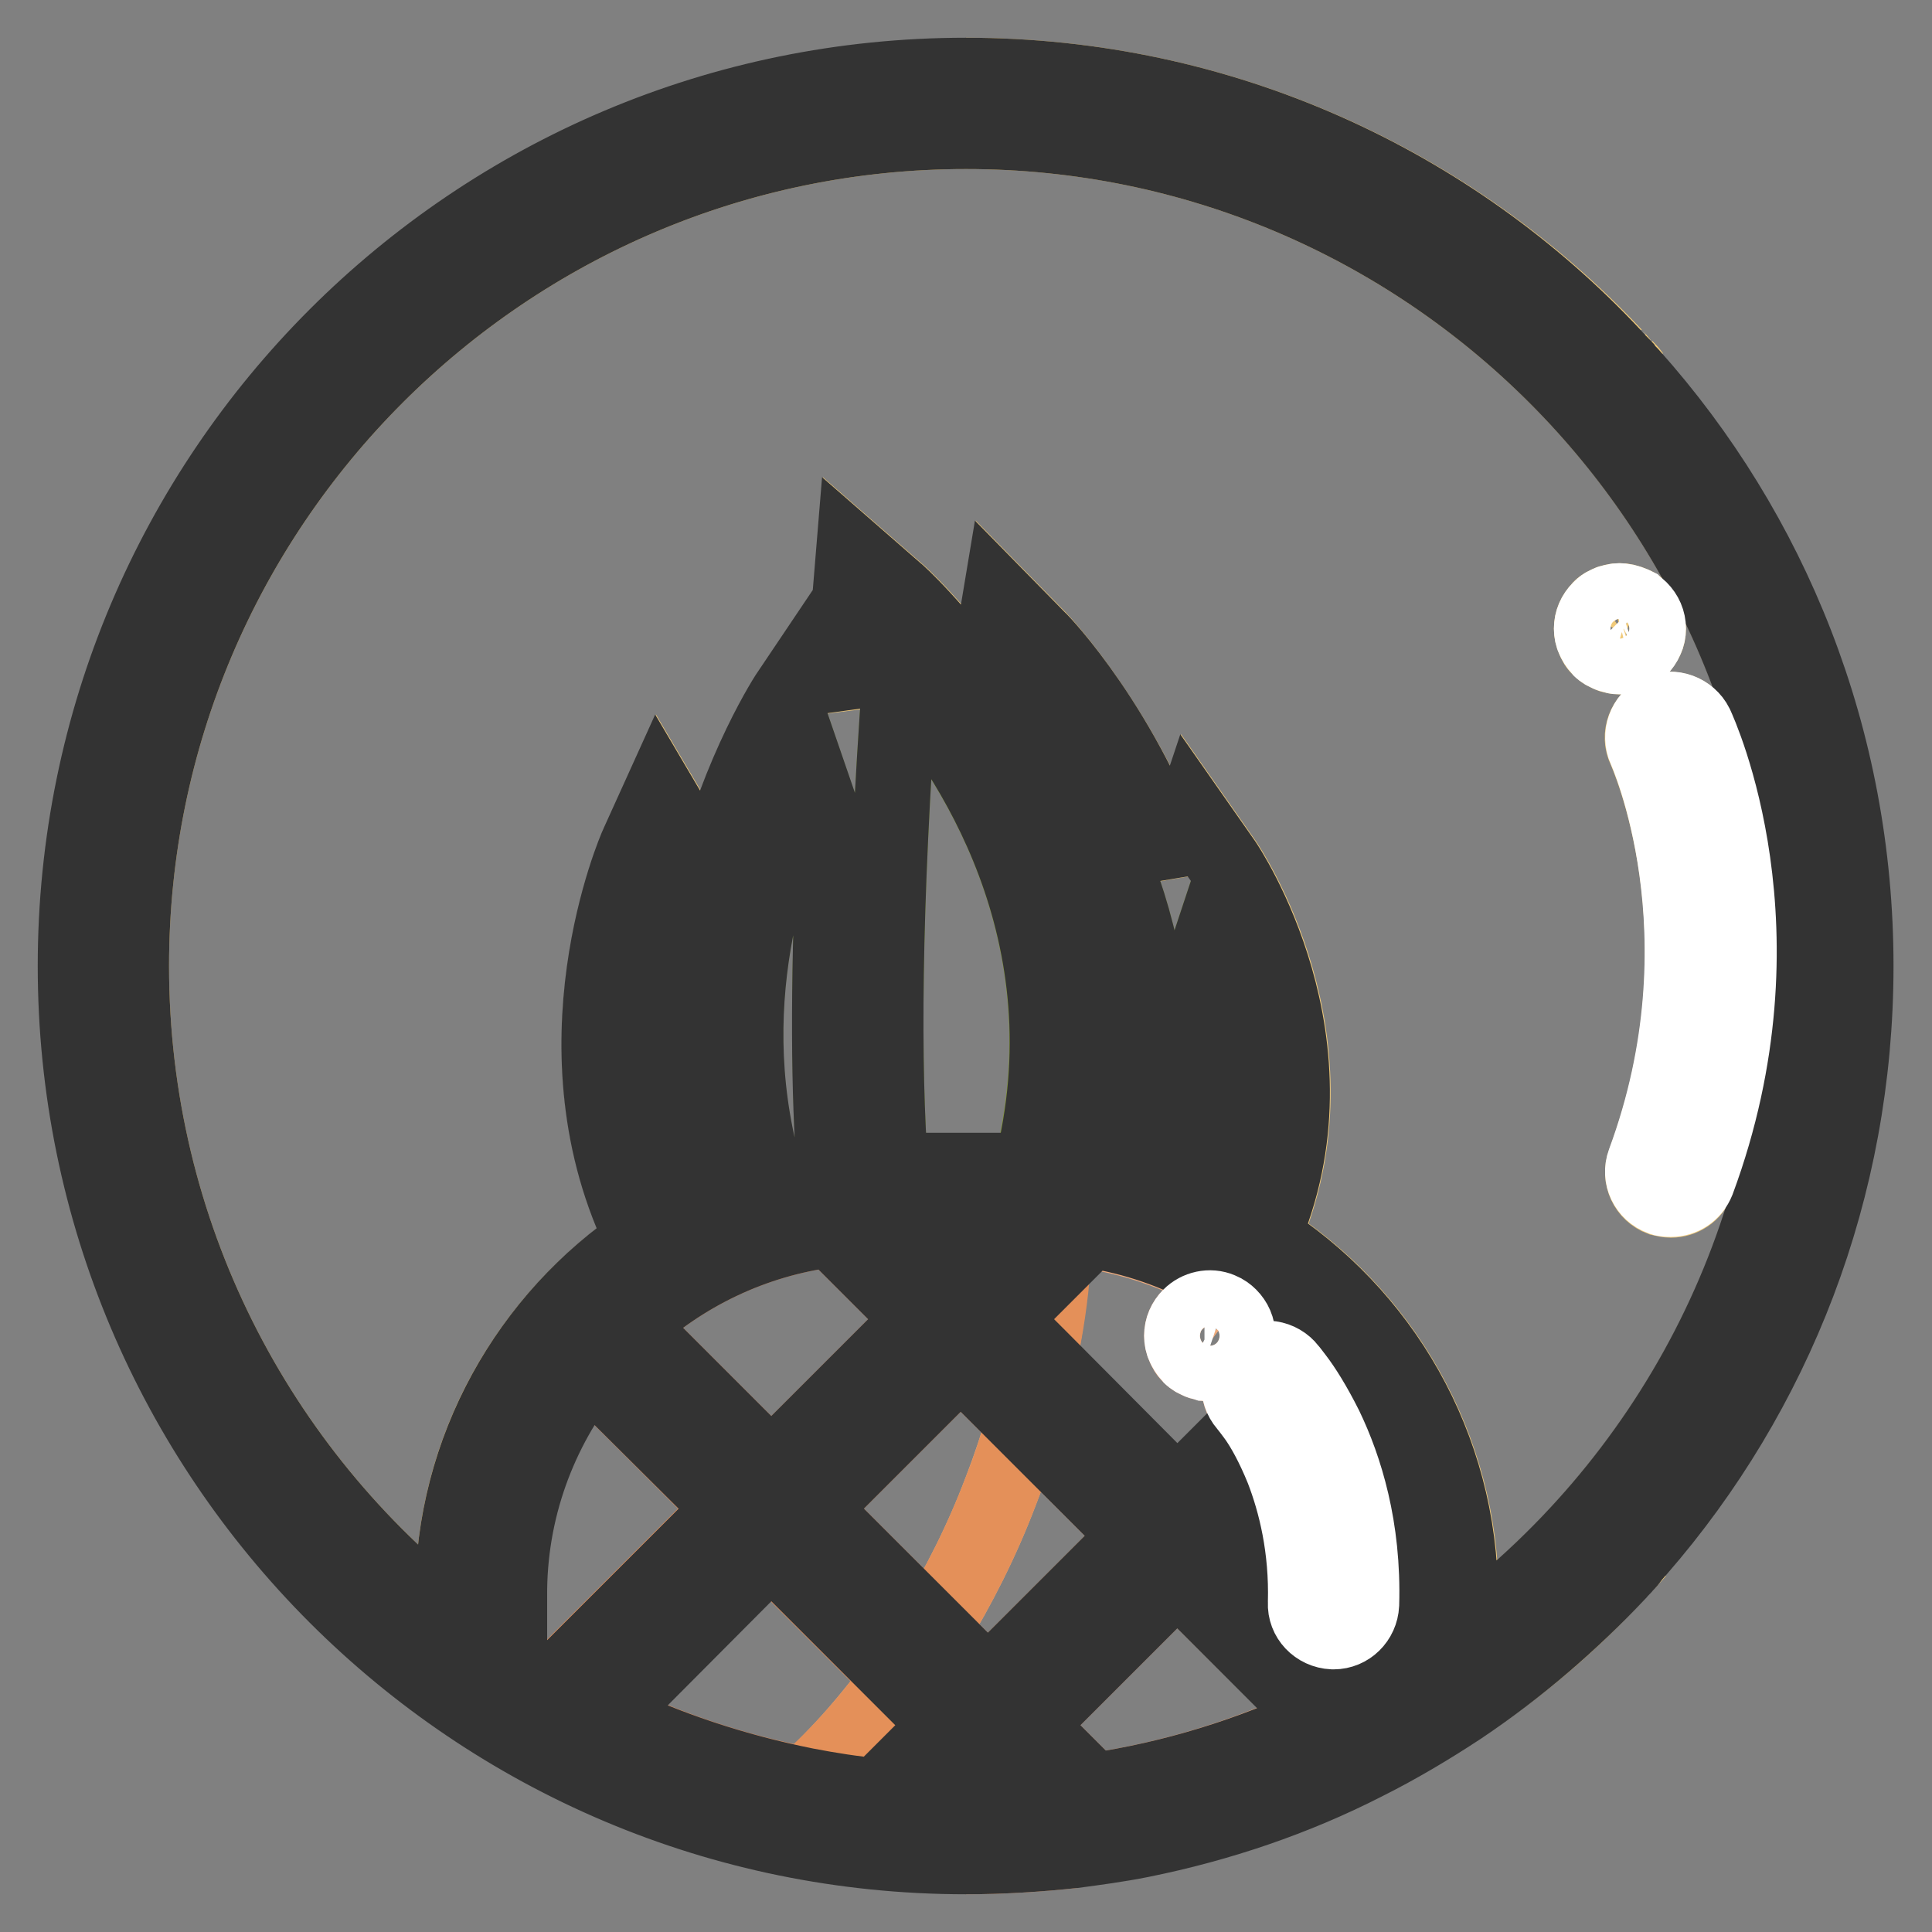
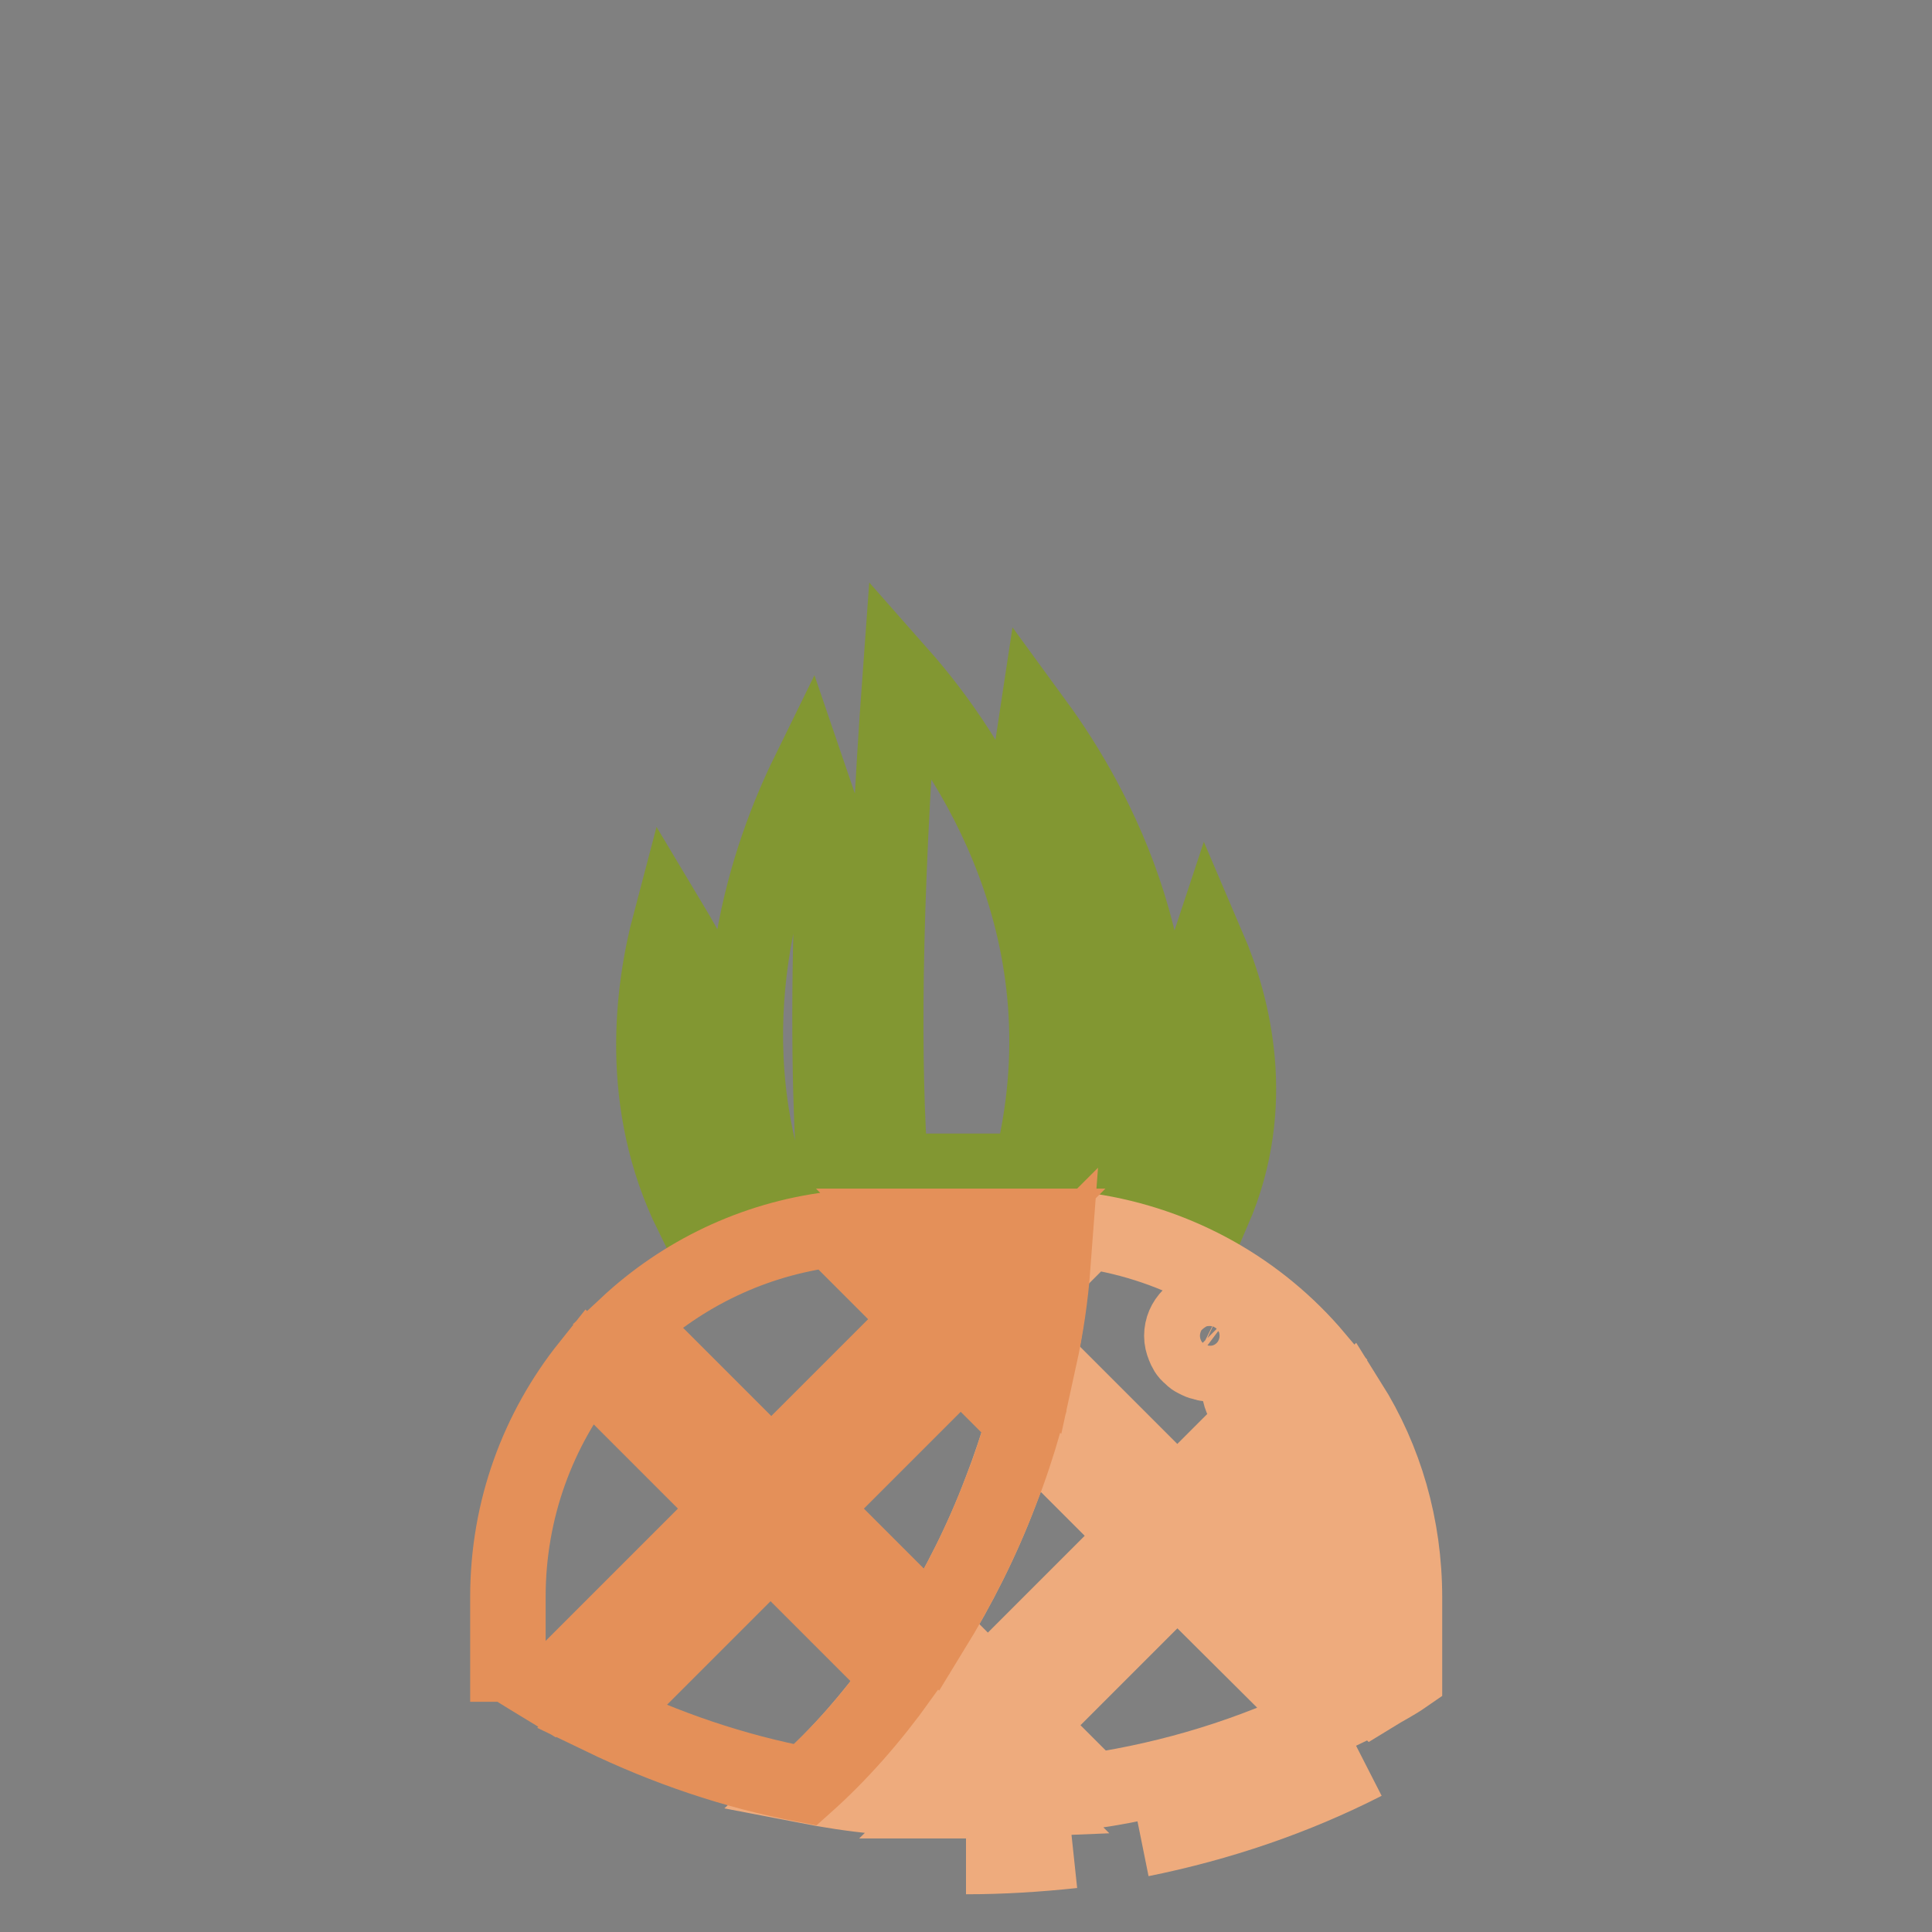
<svg xmlns="http://www.w3.org/2000/svg" version="1.1" x="0px" y="0px" viewBox="0 0 256 256" enable-background="new 0 0 256 256" xml:space="preserve">
  <rect x="0" y="0" width="256" height="256" fill="#808080" stroke="none" />
  <g>
-     <path stroke-width="10" fill-opacity="0" stroke="#f1ca79" d="M215.4,48.7c0.3,0.3,0.6,0.6,0.8,0.9C216,49.3,215.7,49,215.4,48.7z M193.5,226.1 c7.6-5.1,14.6-11.1,20.9-17.8C208.2,215.1,201.2,221,193.5,226.1z M213.9,47.1C192.4,24.3,161.9,10,128,10 C161.9,10,192.4,24.3,213.9,47.1L213.9,47.1z M216.2,206.3c-0.3,0.3-0.6,0.6-0.8,0.9C215.7,207,216,206.7,216.2,206.3z  M217.2,205.3c-0.3,0.3-0.5,0.6-0.8,0.9C216.6,205.9,216.9,205.6,217.2,205.3z M213.9,47.1c0.2,0.3,0.5,0.5,0.7,0.8 C214.4,47.6,214.1,47.4,213.9,47.1z" />
-     <path stroke-width="10" fill-opacity="0" stroke="#f1ca79" d="M128,17.4C67,17.4,17.4,67,17.4,128c0,35.4,16.7,67,42.6,87.2v-3.6c0-19.7,10.1-37,25.4-47.2 c-12.8-25.4-1-52.1-0.8-52.5l2.9-6.4l3.6,6.1c1.1,1.8,2.1,3.6,3.2,5.4c3.8-15.1,10.4-25.2,10.5-25.4l4.1-6.1l2.5,6.9l0.3,0.9 c0.3-4,0.6-8.2,0.9-12.5l0.6-7.3l5.5,4.8c0.2,0.1,5.7,5.1,11.8,13.8c0.3-1.8,0.6-3.5,0.9-5.4l1.2-7.2l5.1,5.2 c0.2,0.2,11.5,12.2,18,30.9c0-0.1,0.1-0.3,0.1-0.4l2.3-6.9l4.2,6c0.2,0.3,16.3,23.9,5,49.7c15.8,10,26.3,27.7,26.3,47.7v5.4 c27.3-20.2,45.1-52.6,45.1-89.1C238.6,67,189,17.4,128,17.4z M216.7,86.4c-0.2,0.1-0.4,0.2-0.7,0.3c-0.2,0.1-0.4,0.1-0.7,0.2 c-0.3,0.1-0.5,0.1-0.7,0.1c-0.2,0-0.5,0-0.7-0.1c-0.3,0-0.5-0.1-0.7-0.2c-0.2-0.1-0.4-0.2-0.6-0.3c-0.2-0.1-0.4-0.3-0.6-0.5 c-0.4-0.3-0.6-0.7-0.8-1.2c-0.2-0.5-0.3-0.9-0.3-1.4c0-1,0.4-1.9,1.1-2.6c0.1-0.2,0.3-0.3,0.6-0.5c0.2-0.1,0.4-0.2,0.6-0.3 c0.2-0.1,0.4-0.1,0.7-0.2c0.5-0.1,1-0.1,1.4,0l0.7,0.2c0.3,0.1,0.4,0.2,0.7,0.3c0.2,0.1,0.4,0.3,0.6,0.5c0.7,0.7,1.1,1.6,1.1,2.6 c0,0.5-0.1,1-0.3,1.4c-0.2,0.4-0.5,0.8-0.8,1.2C217.1,86.1,216.9,86.3,216.7,86.4L216.7,86.4z M221.4,159c-0.4,0-0.9-0.1-1.3-0.2 c-1.9-0.7-2.9-2.8-2.2-4.7c11.3-30.3,0.2-54.5,0.1-54.8c-0.9-1.8-0.1-4,1.8-4.9c1.8-0.9,4-0.1,4.9,1.8c0.5,1.1,12.5,27.1,0.1,60.5 C224.3,158.1,222.9,159,221.4,159L221.4,159z" />
    <path stroke-width="10" fill-opacity="0" stroke="#829732" d="M88.8,122.3c-2.3,8.7-4.4,23.8,2.9,38.6c1-0.5,2.1-1,3.2-1.4c-3.4-11.1-3.8-21.8-2.7-31.2 C91.1,126.3,90,124.3,88.8,122.3z M110.6,155.4c-0.7-10.4-0.9-24.3-0.1-42.9c-1.1-3.2-2.2-6.5-3.4-10c-5.1,10.4-12.6,31.4-5.3,54.6 C104.6,156.3,107.6,155.7,110.6,155.4z M160.1,125.6c-0.4,1.2-0.7,2.3-1.1,3.4c1.5,9.1,1.5,19.2-1.3,30c1,0.4,2.1,0.9,3.1,1.3 C166.8,146.4,163.4,133.3,160.1,125.6L160.1,125.6z M137.3,95.9c-0.3,2-0.6,4-0.9,5.9c7.1,13.5,12.6,32,7.5,53.8 c2.3,0.3,4.6,0.7,6.8,1.3C157.7,128.9,144.9,106.3,137.3,95.9z M119.3,89.4c-2.3,31.5-2.3,52.2-1.3,65.8h18.5 C144.7,123.6,128.4,99.7,119.3,89.4z" />
    <path stroke-width="10" fill-opacity="0" stroke="#eeab7d" d="M178.8,185.9l-3.2,3.2c2.6,5.3,5.1,13.3,4.8,23.5c-0.1,2-1.7,3.6-3.7,3.6h-0.1c-2-0.1-3.6-1.8-3.6-3.8 c0.2-7.3-1.3-13.3-3-17.6l-8.8,8.8l20.9,20.9c1.3-0.8,2.7-1.5,4-2.4v-10.4C186.1,202.2,183.5,193.4,178.8,185.9L178.8,185.9z  M135.7,188.4c-0.9,3.1-1.9,6.1-3.1,9.2c-2.5,6.6-5.6,12.7-9.1,18.4l7.4,7.4l19.9-19.9L135.7,188.4L135.7,188.4z M165.4,180.9 c1.5-1.4,3.8-1.2,5.2,0.3c0.1,0.1,0.5,0.6,1.1,1.4l2.7-2.7c-7.5-8.9-18.1-15-30.2-16.8l-4.8,4.8c-0.3,4-0.9,8.1-1.7,12.2l18.3,18.3 l10.4-10.4c-0.8-1.1-1.3-1.7-1.3-1.7C163.8,184.6,163.9,182.3,165.4,180.9z M163.7,178.4c-0.2,0.4-0.5,0.8-0.8,1.2 c-0.3,0.4-0.7,0.6-1.2,0.8c-0.5,0.2-1,0.3-1.4,0.3c-0.2,0-0.5,0-0.7-0.1c-0.3-0.1-0.5-0.1-0.7-0.2c-0.2-0.1-0.4-0.2-0.6-0.3 c-0.2-0.1-0.4-0.3-0.6-0.5c-0.4-0.3-0.6-0.7-0.8-1.2s-0.3-0.9-0.3-1.4c0-1,0.4-1.9,1.1-2.6c1-1,2.7-1.4,4-0.8 c0.4,0.2,0.8,0.5,1.2,0.8c0.7,0.7,1.1,1.6,1.1,2.6C164,177.5,163.9,178,163.7,178.4z M136.1,228.6l8.7,8.7 c10.7-1.6,21-4.8,30.5-9.4L156,208.7L136.1,228.6L136.1,228.6z M126.1,238.6c0.6,0,1.3,0,1.9,0c2.5,0,5-0.1,7.4-0.2l-4.5-4.5 L126.1,238.6z M106.7,236.6c3.1,0.6,6.3,1.1,9.5,1.4l9.4-9.4l-6.3-6.3C115.5,227.6,111.3,232.4,106.7,236.6z M128,246 c4.8,0,9.5-0.3,14.2-0.8C137.5,245.7,132.8,246,128,246z M151.2,243.7c10.4-2.1,20.4-5.5,29.6-10.2 C171.6,238.2,161.6,241.6,151.2,243.7z" />
    <path stroke-width="10" fill-opacity="0" stroke="#e49059" d="M135.7,188.4l-8.4-8.4l-19.9,19.9l16.1,16.1c3.5-5.7,6.6-11.8,9.1-18.4 C133.8,194.6,134.8,191.5,135.7,188.4L135.7,188.4z M67.4,220.5c1.8,1.2,3.7,2.3,5.5,3.4l24-24l-18.9-18.9 c-6.7,8.4-10.7,19-10.7,30.6V220.5z M119.3,222.3l-17.2-17.2l-22.4,22.4c8.5,4.1,17.5,7.2,27,9 C111.3,232.4,115.5,227.6,119.3,222.3L119.3,222.3z M83.1,175.6l19.1,19.1l19.9-19.9l-11.9-11.9C99.8,164.2,90.4,168.8,83.1,175.6z  M127.3,169.6l7.1-7.1h-14.2L127.3,169.6z M139.5,167.8l-7,7l5.2,5.2C138.6,175.9,139.2,171.8,139.5,167.8z" />
-     <path stroke-width="10" fill-opacity="0" stroke="#333333" d="M216.2,206.3c0,0,0.1-0.1,0.1-0.1c0.3-0.3,0.5-0.6,0.8-0.9c18-20.7,28.8-47.7,28.8-77.3 c0-30.1-11.2-57.5-29.8-78.3c-0.3-0.3-0.6-0.6-0.8-0.9c-0.3-0.3-0.5-0.6-0.8-0.8c-0.2-0.3-0.5-0.5-0.7-0.8 C192.4,24.3,161.9,10,128,10C62.8,10,10,62.8,10,128s52.8,118,118,118c4.8,0,9.5-0.3,14.2-0.8c3-0.4,6-0.8,9-1.4 c10.4-2.1,20.4-5.5,29.6-10.2c4.4-2.2,8.6-4.7,12.7-7.4c7.6-5.1,14.6-11.1,20.9-17.8c0.3-0.4,0.7-0.7,1-1.1 C215.7,207,216,206.7,216.2,206.3z M182.2,224.4l-20.9-20.9l8.8-8.8c-1.2-3.1-2.6-5.4-3.6-6.9L156,198.3L137.8,180l-5.2-5.2l7-7 l4.8-4.8c12,1.8,22.6,8,30.2,16.8l-2.7,2.7c1,1.3,2.4,3.5,3.9,6.5l3.2-3.2c4.6,7.5,7.3,16.3,7.3,25.8v10.4 C184.8,222.9,183.5,223.7,182.2,224.4L182.2,224.4z M107.1,102.5c1.2,3.5,2.4,6.8,3.4,10c-0.8,18.6-0.7,32.5,0.1,42.9 c-3,0.3-6,0.9-8.8,1.6C94.6,133.8,102,112.9,107.1,102.5z M150.7,156.8c-2.2-0.6-4.5-1-6.8-1.3c5.1-21.7-0.4-40.3-7.5-53.8 c0.3-1.9,0.6-3.9,0.9-5.9C144.9,106.3,157.7,128.9,150.7,156.8z M134.4,162.5l-7.1,7.1l-7.1-7.1H134.4z M157.7,159 c2.7-10.8,2.7-20.9,1.3-30c0.4-1.1,0.7-2.2,1.1-3.4c3.3,7.7,6.7,20.7,0.7,34.8C159.8,159.9,158.8,159.5,157.7,159z M136.6,155.1 H118c-1-13.6-1-34.2,1.3-65.8C128.4,99.7,144.7,123.6,136.6,155.1z M94.9,159.4c-1.1,0.4-2.1,0.9-3.2,1.4 c-7.4-14.8-5.3-29.9-2.9-38.6c1.2,2,2.3,4,3.4,5.9C91.1,137.7,91.5,148.3,94.9,159.4z M110.2,162.9l11.9,11.9l-19.9,19.9 l-19.1-19.1C90.4,168.8,99.8,164.2,110.2,162.9z M78.1,181.1L97,199.9l-24,24c-1.9-1.1-3.7-2.2-5.5-3.4v-8.9 C67.4,200.1,71.4,189.5,78.1,181.1z M102.2,205.1l17.2,17.2l6.3,6.3l-9.4,9.4c-3.2-0.3-6.4-0.8-9.5-1.4c-9.5-1.9-18.5-4.9-27-9 L102.2,205.1z M123.5,216l-16.1-16.1l19.9-19.9l8.4,8.4l15.1,15.1l-19.9,19.9L123.5,216z M128,238.6c-0.6,0-1.3,0-1.9,0l4.8-4.8 l4.5,4.5C133,238.5,130.5,238.6,128,238.6z M144.8,237.3l-8.7-8.7l19.9-19.9l19.3,19.3C165.8,232.5,155.6,235.7,144.8,237.3z  M193.5,217.1v-5.4c0-20.1-10.5-37.7-26.3-47.7c11.3-25.7-4.8-49.4-5-49.7l-4.2-6l-2.3,6.9c-0.1,0.1-0.1,0.3-0.1,0.4 c-6.4-18.8-17.7-30.7-18-30.9l-5.1-5.2l-1.2,7.2c-0.3,1.8-0.6,3.6-0.9,5.4c-6.1-8.7-11.6-13.7-11.8-13.8l-5.5-4.8l-0.6,7.3 c-0.4,4.4-0.7,8.5-0.9,12.5l-0.3-0.9l-2.5-6.9l-4.1,6.1c-0.2,0.2-6.8,10.3-10.5,25.4c-1-1.7-2.1-3.5-3.2-5.4l-3.6-6.1l-2.9,6.4 c-0.2,0.4-11.9,27.1,0.8,52.5C70.1,174.6,60,192,60,211.6v3.6C34.1,195,17.4,163.4,17.4,128C17.4,67,67,17.4,128,17.4 c61,0,110.6,49.6,110.6,110.6C238.6,164.5,220.9,196.9,193.5,217.1z" />
-     <path stroke-width="10" fill-opacity="0" stroke="#ffffff" d="M173,212.4c-0.1,2,1.5,3.7,3.6,3.8h0.1c2,0,3.6-1.6,3.7-3.6c0.3-10.2-2.2-18.1-4.8-23.5 c-1.5-3-2.9-5.2-3.9-6.5c-0.6-0.8-1-1.3-1.1-1.4c-1.4-1.5-3.7-1.6-5.2-0.3c-1.5,1.4-1.6,3.7-0.3,5.2c0,0,0.5,0.6,1.3,1.7 c1,1.4,2.3,3.7,3.6,6.9C171.7,199.1,173.2,205.1,173,212.4L173,212.4z M161.7,173.6c-1.4-0.6-3-0.2-4,0.8c-0.7,0.7-1.1,1.6-1.1,2.6 c0,0.5,0.1,1,0.3,1.4s0.4,0.8,0.8,1.2c0.1,0.2,0.3,0.3,0.6,0.5c0.2,0.1,0.4,0.2,0.6,0.3c0.2,0.1,0.4,0.1,0.7,0.2 c0.2,0,0.5,0.1,0.7,0.1c0.5,0,1-0.1,1.4-0.3c0.4-0.2,0.8-0.4,1.2-0.8c0.3-0.3,0.6-0.7,0.8-1.2c0.2-0.4,0.3-0.9,0.3-1.4 c0-1-0.4-1.9-1.1-2.6C162.6,174.1,162.2,173.8,161.7,173.6z M224.7,96.1c-0.9-1.8-3.1-2.6-4.9-1.8c-1.8,0.9-2.6,3.1-1.8,4.9 c0.1,0.2,11.1,24.5-0.1,54.8c-0.7,1.9,0.3,4,2.2,4.7c0.4,0.2,0.9,0.2,1.3,0.2c1.5,0,2.9-0.9,3.5-2.4 C237.2,123.3,225.2,97.2,224.7,96.1z M218.4,83.3c0-1-0.4-1.9-1.1-2.6c-0.2-0.2-0.4-0.3-0.6-0.5c-0.2-0.1-0.4-0.2-0.7-0.3l-0.7-0.2 c-0.5-0.1-1-0.1-1.4,0c-0.3,0.1-0.5,0.1-0.7,0.2c-0.2,0.1-0.4,0.2-0.6,0.3c-0.2,0.1-0.4,0.3-0.6,0.5c-0.7,0.7-1.1,1.6-1.1,2.6 c0,0.5,0.1,1,0.3,1.4c0.2,0.4,0.4,0.8,0.8,1.2c0.1,0.2,0.3,0.3,0.6,0.5c0.2,0.1,0.4,0.2,0.6,0.3c0.2,0.1,0.4,0.1,0.7,0.2 c0.2,0.1,0.5,0.1,0.7,0.1c0.3,0,0.5,0,0.7-0.1c0.2,0,0.4-0.1,0.7-0.2c0.3-0.1,0.4-0.2,0.7-0.3c0.2-0.1,0.4-0.3,0.6-0.5 c0.3-0.3,0.6-0.7,0.8-1.2C218.3,84.3,218.4,83.8,218.4,83.3L218.4,83.3z" />
  </g>
</svg>